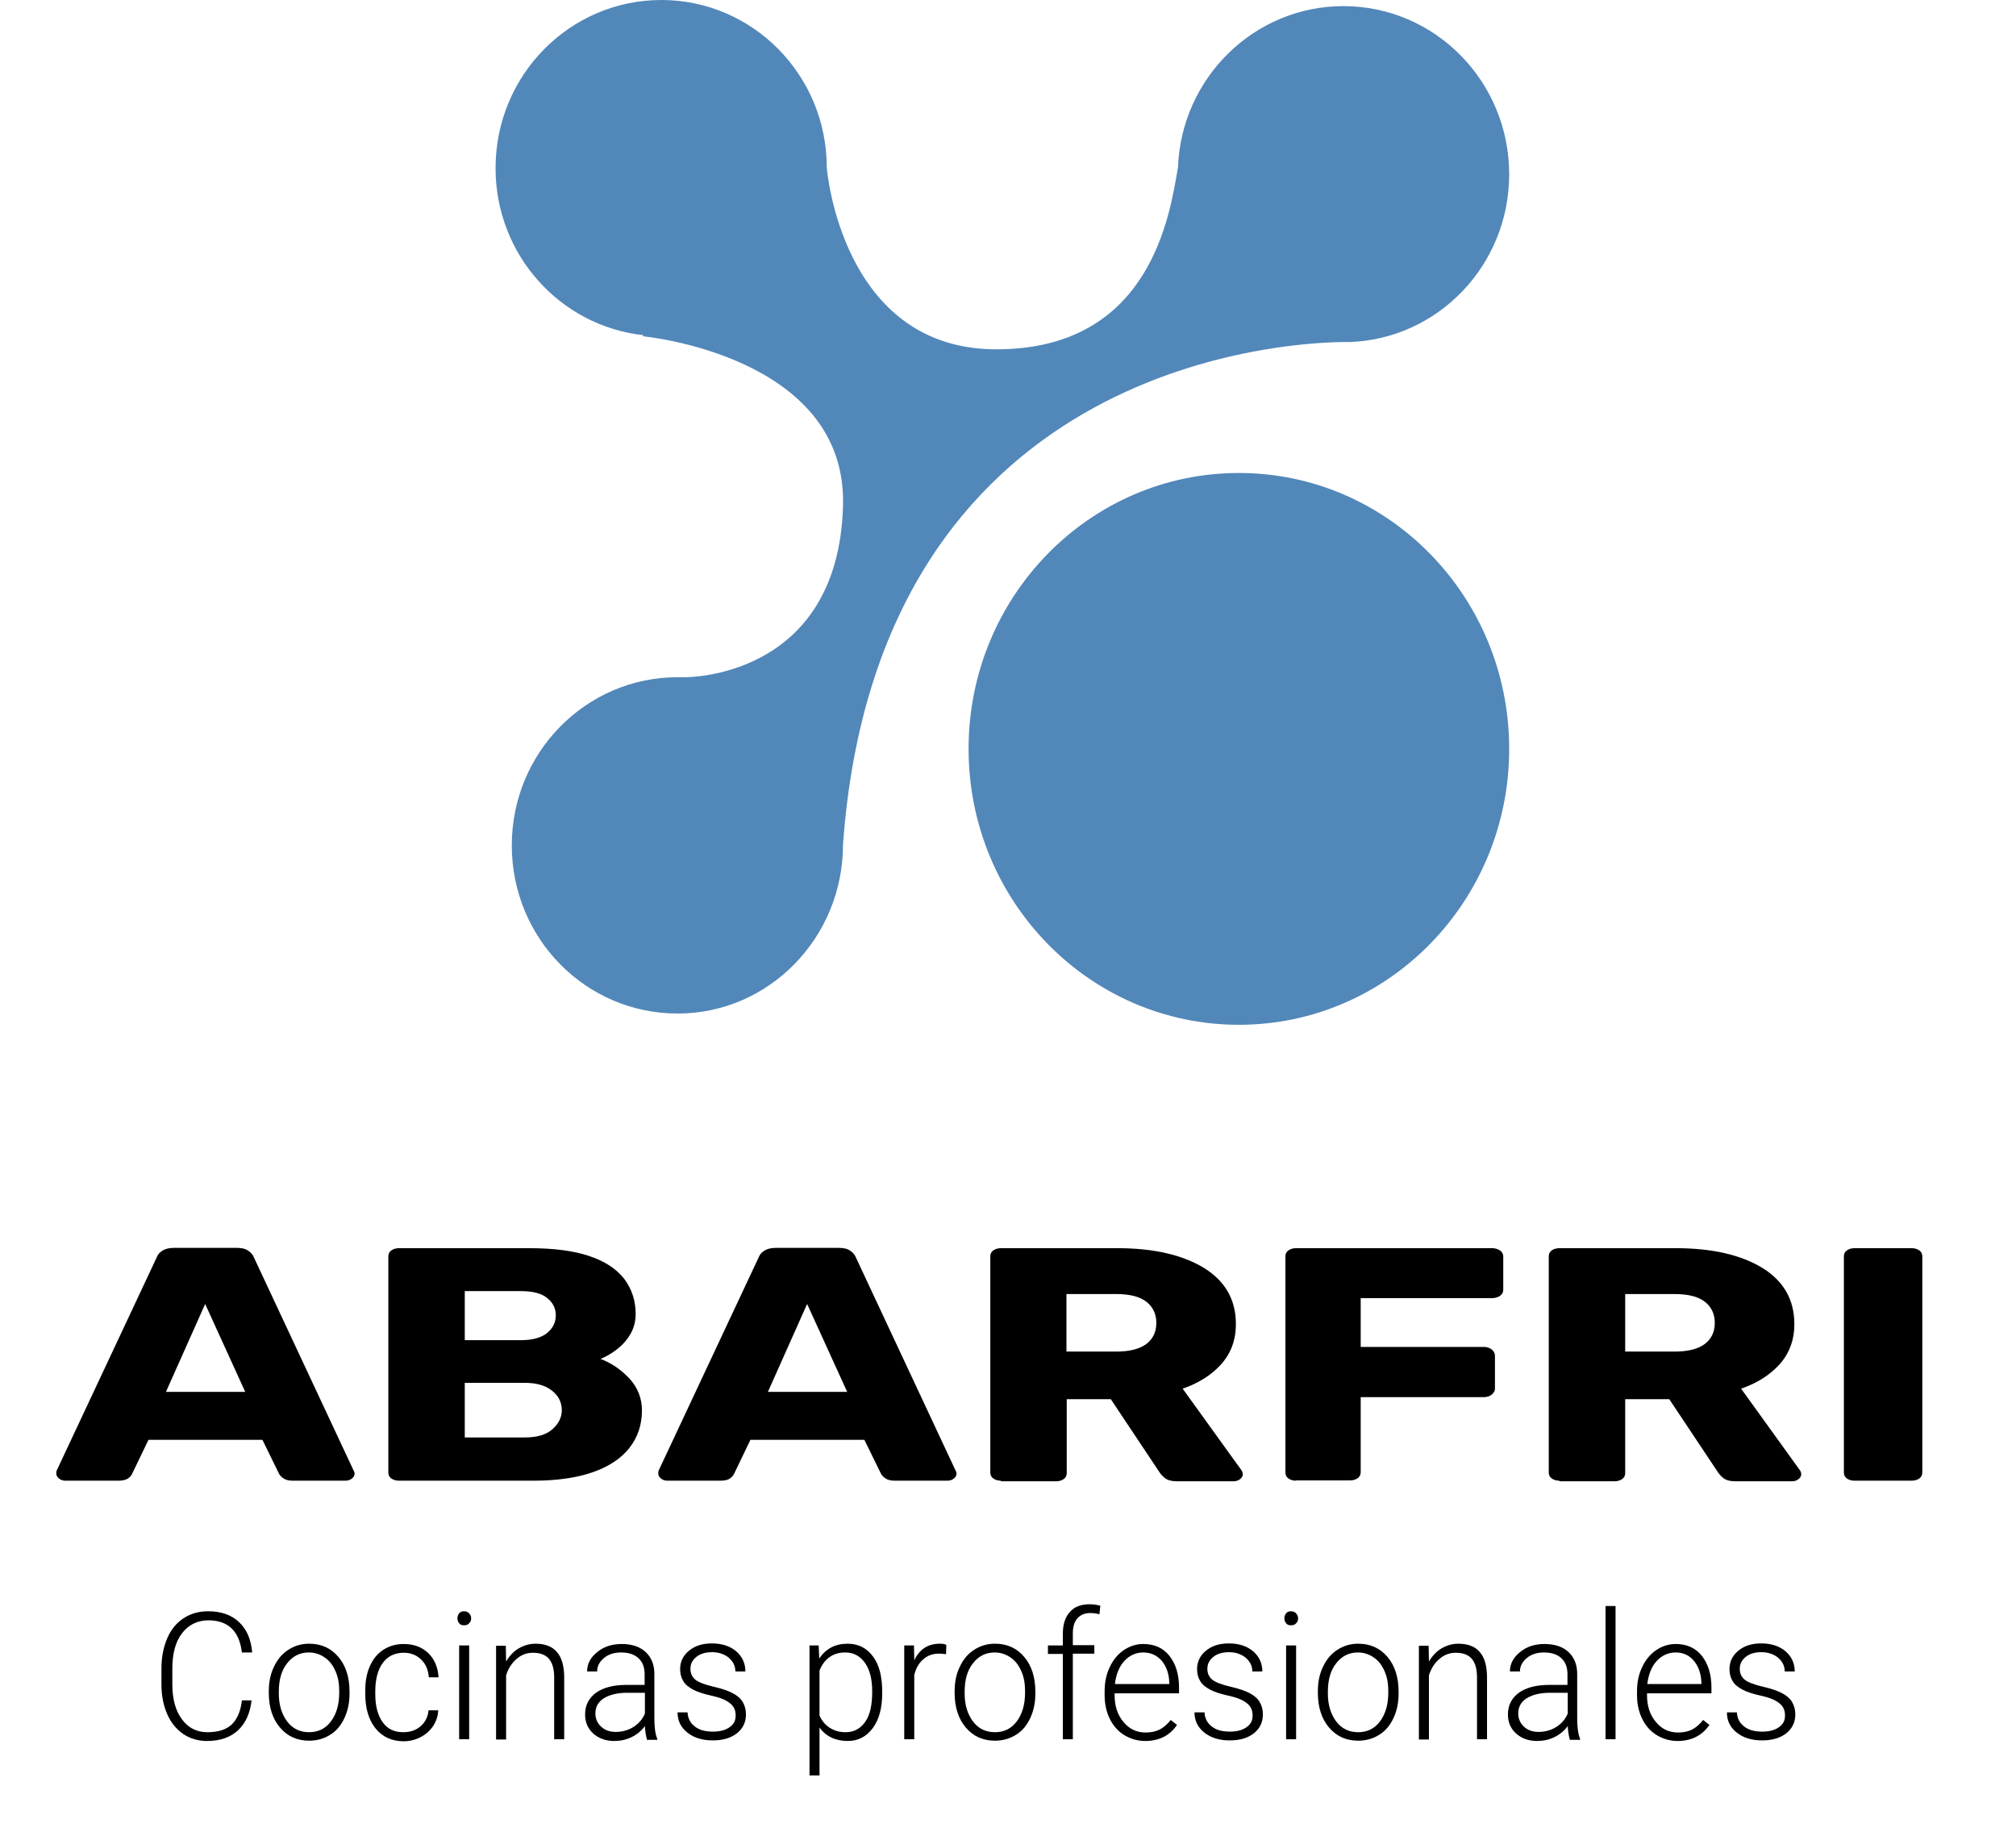
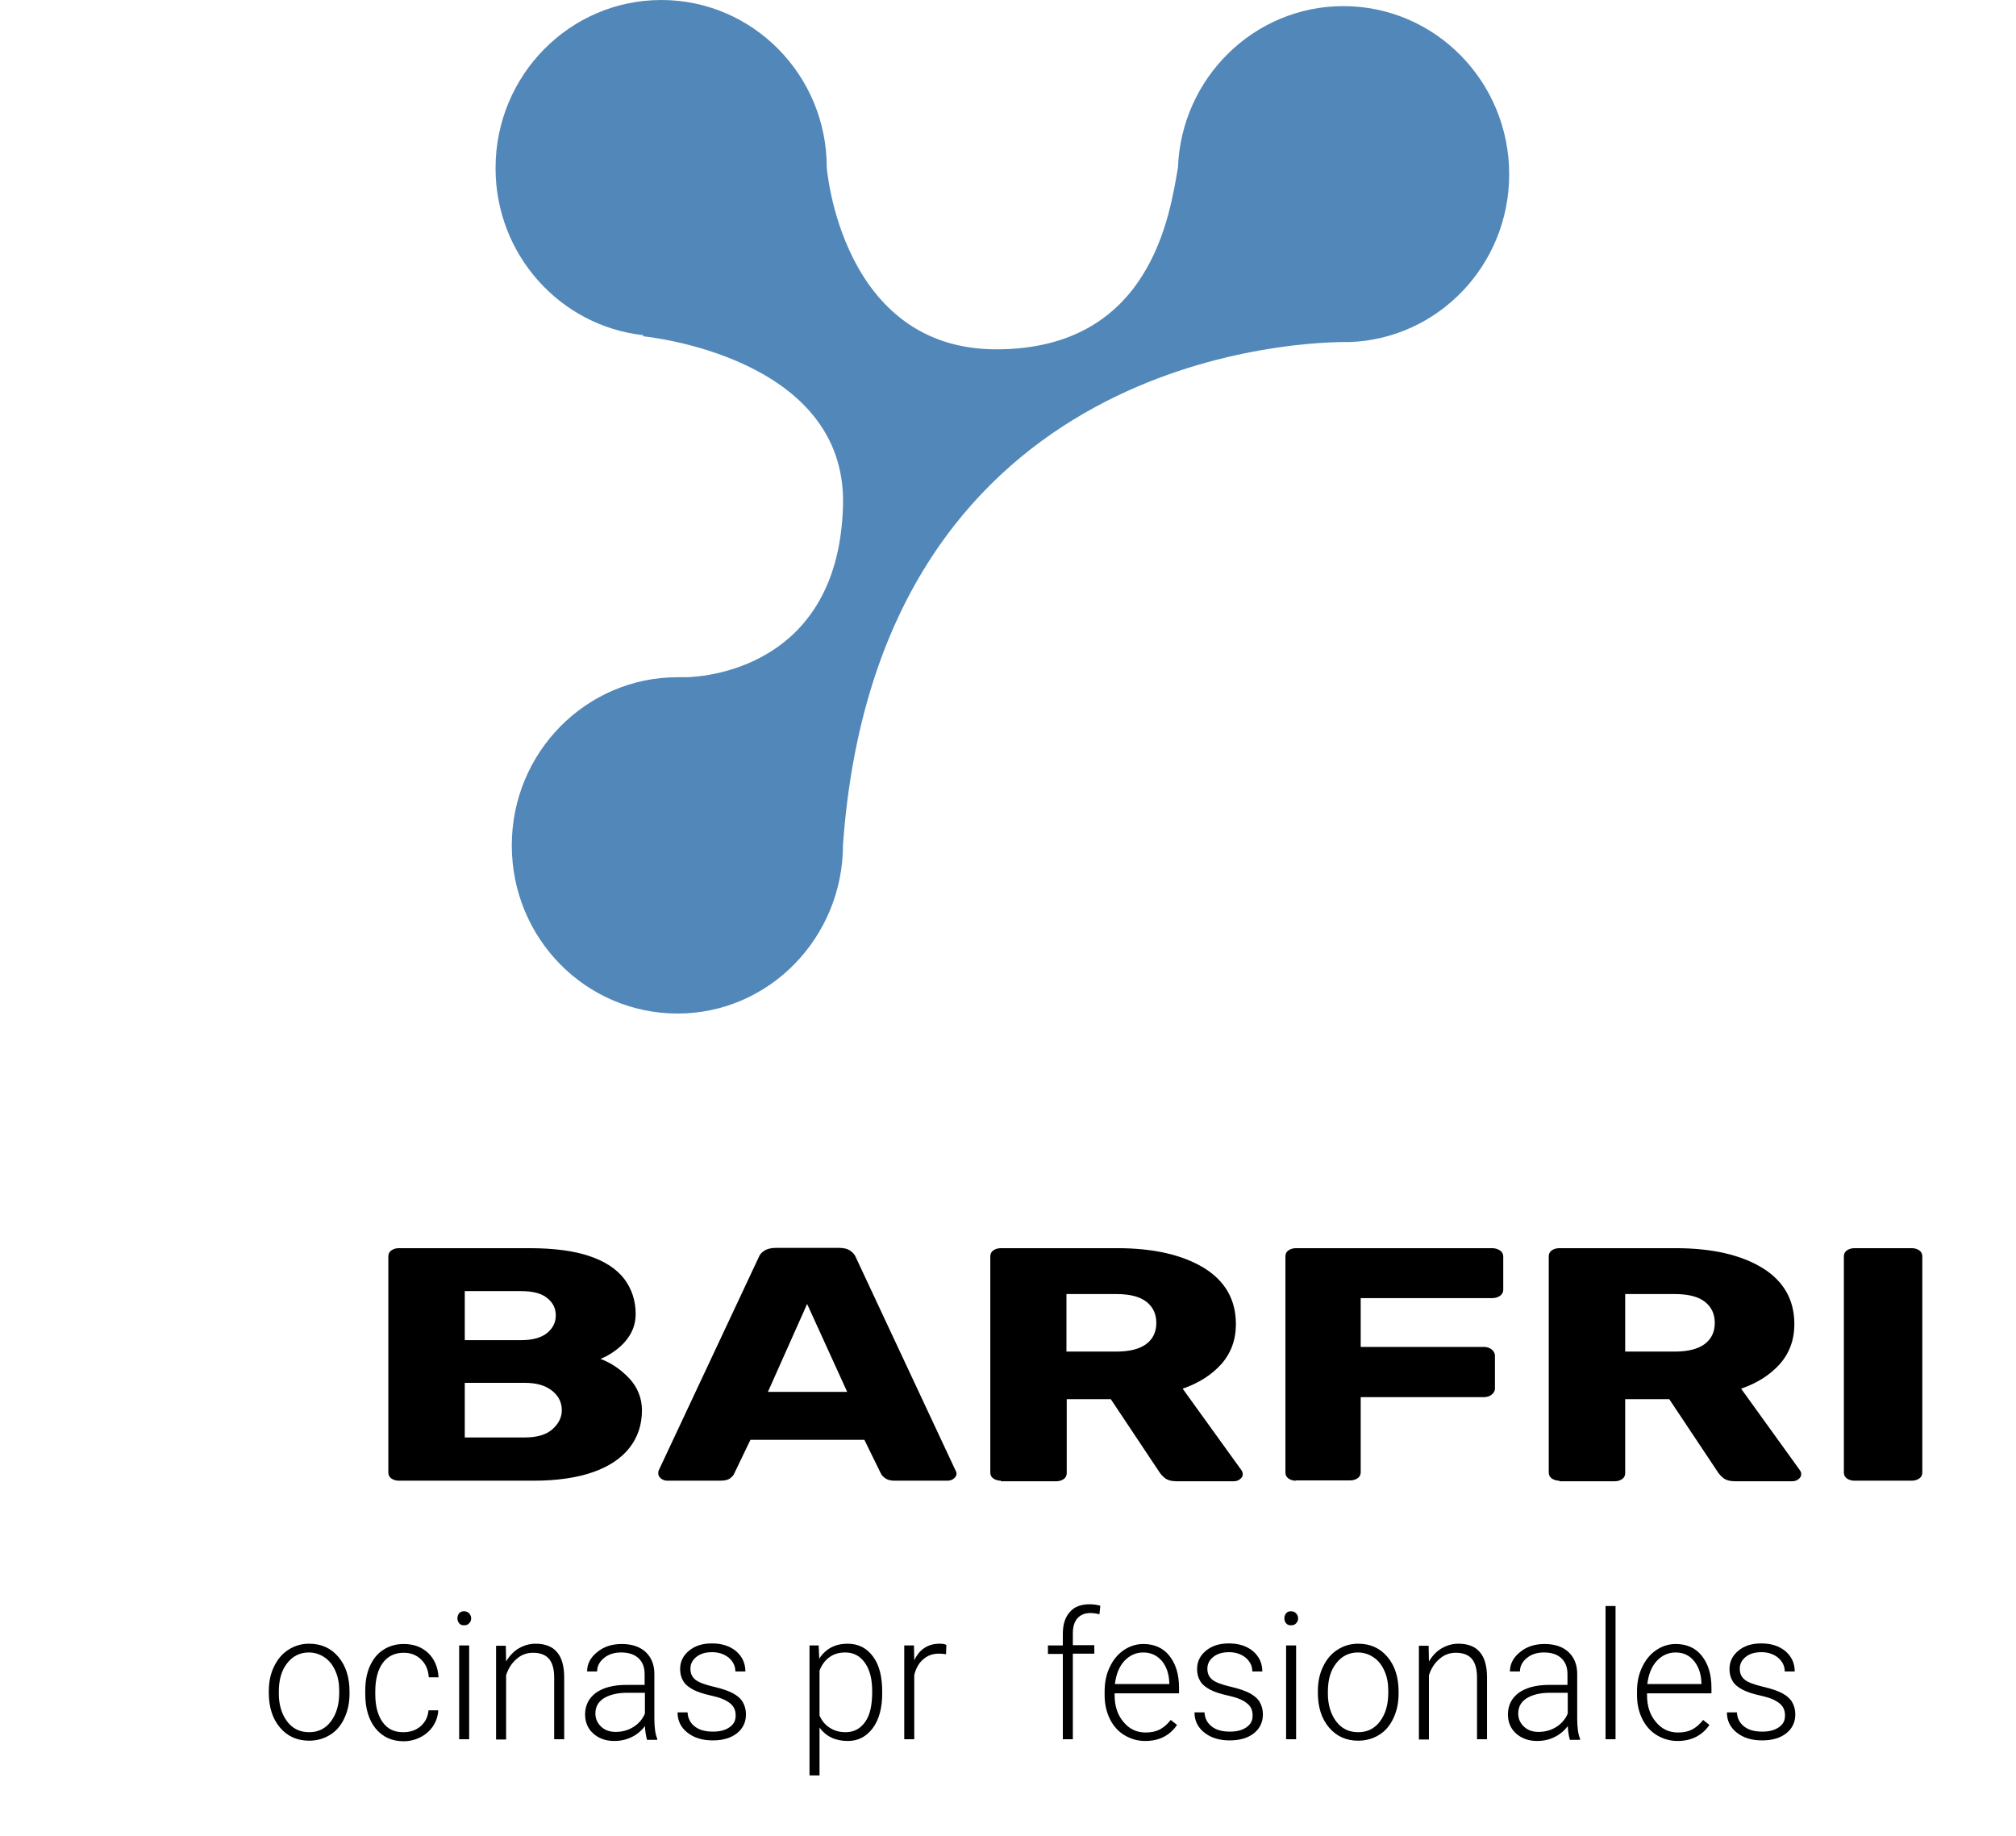
<svg xmlns="http://www.w3.org/2000/svg" width="179" height="163" viewBox="0 0 179 163" fill="none">
-   <path d="M5.813 131.483C5.61 131.483 5.432 131.431 5.254 131.302C5.102 131.172 5 131.042 5 130.861C5 130.757 5 130.679 5.025 130.601L13.921 111.639C13.997 111.432 14.149 111.224 14.404 111.068C14.632 110.913 14.988 110.809 15.42 110.809H21.037C21.469 110.809 21.799 110.887 22.053 111.068C22.282 111.224 22.46 111.432 22.536 111.639L31.406 130.601C31.457 130.679 31.483 130.757 31.483 130.861C31.483 131.016 31.406 131.172 31.228 131.302C31.076 131.431 30.872 131.483 30.644 131.483H25.993C25.612 131.483 25.332 131.405 25.129 131.25C24.925 131.094 24.824 130.964 24.773 130.861L23.299 127.852H13.184L11.735 130.861C11.684 130.99 11.582 131.12 11.405 131.25C11.227 131.405 10.922 131.483 10.49 131.483H5.813ZM14.734 123.597H21.774L18.216 115.79L14.734 123.597Z" fill="black" />
  <path d="M35.422 131.483C35.142 131.483 34.913 131.405 34.736 131.276C34.558 131.146 34.481 130.964 34.481 130.757V111.561C34.481 111.354 34.558 111.172 34.736 111.042C34.913 110.913 35.142 110.835 35.422 110.835H46.986C49.171 110.835 50.95 111.068 52.323 111.535C53.721 112.002 54.737 112.677 55.423 113.559C56.084 114.441 56.44 115.478 56.44 116.671C56.44 117.372 56.262 117.994 55.932 118.539C55.601 119.084 55.169 119.525 54.686 119.888C54.203 120.251 53.721 120.511 53.314 120.666C54.28 121.029 55.118 121.6 55.881 122.404C56.618 123.208 56.999 124.168 56.999 125.232C56.999 126.529 56.618 127.644 55.881 128.578C55.144 129.512 54.051 130.238 52.628 130.731C51.205 131.224 49.451 131.483 47.367 131.483H35.422ZM41.267 119.006H46.223C47.265 119.006 48.028 118.798 48.561 118.383C49.07 117.968 49.349 117.45 49.349 116.801C49.349 116.179 49.095 115.66 48.561 115.245C48.053 114.83 47.265 114.648 46.223 114.648H41.267V119.006ZM41.267 127.644H46.579C47.672 127.644 48.485 127.411 49.044 126.918C49.603 126.425 49.883 125.854 49.883 125.232C49.883 124.531 49.603 123.961 49.019 123.494C48.434 123.027 47.646 122.793 46.579 122.793H41.267V127.644Z" fill="black" />
  <path d="M59.261 131.483C59.058 131.483 58.88 131.431 58.702 131.302C58.55 131.172 58.448 131.042 58.448 130.861C58.448 130.757 58.448 130.679 58.473 130.601L67.368 111.639C67.445 111.432 67.597 111.224 67.851 111.068C68.08 110.913 68.436 110.809 68.868 110.809H74.485C74.917 110.809 75.247 110.887 75.501 111.068C75.73 111.224 75.908 111.432 75.984 111.639L84.854 130.601C84.905 130.679 84.93 130.757 84.93 130.861C84.93 131.016 84.854 131.172 84.676 131.302C84.524 131.431 84.32 131.483 84.092 131.483H79.441C79.059 131.483 78.78 131.405 78.577 131.25C78.373 131.094 78.272 130.964 78.221 130.861L76.747 127.852H66.632L65.183 130.861C65.132 130.99 65.03 131.12 64.852 131.25C64.674 131.405 64.37 131.483 63.938 131.483H59.261ZM68.182 123.597H75.222L71.664 115.79L68.182 123.597Z" fill="black" />
  <path d="M88.87 131.483C88.59 131.483 88.361 131.405 88.183 131.276C88.005 131.146 87.929 130.964 87.929 130.757V111.561C87.929 111.354 88.005 111.172 88.183 111.042C88.361 110.913 88.59 110.835 88.87 110.835H99.188C102.441 110.835 105.008 111.432 106.914 112.599C108.795 113.766 109.735 115.426 109.735 117.579C109.735 118.98 109.303 120.147 108.439 121.133C107.575 122.093 106.431 122.819 105.008 123.312L110.244 130.575C110.32 130.705 110.345 130.809 110.345 130.912C110.345 131.068 110.269 131.224 110.091 131.353C109.939 131.483 109.735 131.535 109.507 131.535H104.5C104.017 131.535 103.661 131.431 103.432 131.25C103.204 131.068 103.051 130.886 102.95 130.731L98.629 124.246H94.715V130.809C94.715 131.016 94.639 131.198 94.461 131.327C94.283 131.457 94.054 131.535 93.775 131.535H88.87V131.483ZM94.715 120.018H99.112C100.306 120.018 101.196 119.784 101.78 119.343C102.365 118.902 102.67 118.28 102.67 117.476C102.67 116.697 102.39 116.075 101.806 115.608C101.221 115.141 100.332 114.908 99.087 114.908H94.69V120.018H94.715Z" fill="black" />
  <path d="M115.073 131.483C114.793 131.483 114.564 131.405 114.386 131.276C114.208 131.146 114.132 130.964 114.132 130.757V111.561C114.132 111.354 114.208 111.172 114.386 111.042C114.564 110.913 114.793 110.835 115.073 110.835H132.482C132.761 110.835 132.99 110.913 133.193 111.042C133.371 111.172 133.473 111.354 133.473 111.561V114.544C133.473 114.752 133.371 114.933 133.193 115.063C133.016 115.193 132.761 115.271 132.482 115.271H120.816V119.603H131.745C132.024 119.603 132.253 119.68 132.456 119.836C132.634 119.992 132.736 120.173 132.736 120.381V123.312C132.736 123.52 132.634 123.675 132.456 123.831C132.279 123.986 132.024 124.064 131.745 124.064H120.816V130.731C120.816 130.938 120.74 131.12 120.562 131.25C120.384 131.379 120.156 131.457 119.876 131.457H115.073V131.483Z" fill="black" />
  <path d="M138.454 131.483C138.175 131.483 137.946 131.405 137.768 131.276C137.59 131.146 137.514 130.964 137.514 130.757V111.561C137.514 111.354 137.59 111.172 137.768 111.042C137.946 110.913 138.175 110.835 138.454 110.835H148.773C152.026 110.835 154.593 111.432 156.499 112.599C158.38 113.766 159.32 115.426 159.32 117.579C159.32 118.98 158.888 120.147 158.024 121.133C157.16 122.093 156.016 122.819 154.593 123.312L159.828 130.575C159.905 130.705 159.93 130.809 159.93 130.912C159.93 131.068 159.854 131.224 159.676 131.353C159.523 131.483 159.32 131.535 159.091 131.535H154.085C153.602 131.535 153.246 131.431 153.017 131.25C152.788 131.068 152.636 130.886 152.534 130.731L148.214 124.246H144.3V130.809C144.3 131.016 144.224 131.198 144.046 131.327C143.868 131.457 143.639 131.535 143.36 131.535H138.454V131.483ZM144.3 120.018H148.697C149.891 120.018 150.781 119.784 151.365 119.343C151.95 118.902 152.255 118.28 152.255 117.476C152.255 116.697 151.975 116.075 151.391 115.608C150.806 115.141 149.917 114.908 148.671 114.908H144.3V120.018Z" fill="black" />
  <path d="M164.657 131.483C164.378 131.483 164.149 131.405 163.971 131.276C163.793 131.146 163.717 130.964 163.717 130.757V111.561C163.717 111.354 163.793 111.172 163.971 111.042C164.149 110.913 164.378 110.835 164.657 110.835H169.74C170.02 110.835 170.249 110.913 170.427 111.042C170.604 111.172 170.681 111.354 170.681 111.561V130.757C170.681 130.964 170.604 131.146 170.427 131.276C170.249 131.405 170.02 131.483 169.74 131.483H164.657Z" fill="black" />
-   <path d="M22.342 150.938C22.215 152.131 21.808 153.013 21.122 153.662C20.436 154.284 19.521 154.596 18.377 154.596C17.589 154.596 16.877 154.388 16.267 153.973C15.658 153.558 15.175 152.961 14.844 152.209C14.514 151.457 14.336 150.575 14.336 149.589V148.137C14.336 147.151 14.514 146.269 14.844 145.491C15.175 144.712 15.658 144.116 16.293 143.701C16.928 143.286 17.64 143.078 18.479 143.078C19.622 143.078 20.537 143.39 21.223 144.038C21.91 144.687 22.291 145.568 22.392 146.736H21.478C21.249 144.842 20.258 143.882 18.504 143.882C17.538 143.882 16.75 144.271 16.166 145.024C15.581 145.776 15.302 146.84 15.302 148.188V149.563C15.302 150.86 15.581 151.898 16.14 152.65C16.7 153.428 17.462 153.817 18.428 153.817C19.368 153.817 20.105 153.584 20.588 153.117C21.071 152.65 21.376 151.924 21.478 150.99H22.342V150.938Z" fill="black" />
  <path d="M23.867 150.16C23.867 149.356 24.019 148.629 24.324 148.007C24.629 147.358 25.036 146.865 25.595 146.502C26.154 146.139 26.764 145.958 27.45 145.958C28.517 145.958 29.382 146.347 30.042 147.125C30.703 147.903 31.034 148.941 31.034 150.212V150.393C31.034 151.197 30.881 151.924 30.576 152.572C30.271 153.221 29.864 153.714 29.305 154.051C28.772 154.388 28.136 154.57 27.45 154.57C26.383 154.57 25.518 154.18 24.858 153.402C24.197 152.624 23.867 151.586 23.867 150.315V150.16ZM24.756 150.393C24.756 151.379 25.01 152.209 25.493 152.858C25.976 153.506 26.637 153.817 27.45 153.817C28.238 153.817 28.899 153.506 29.382 152.858C29.864 152.209 30.119 151.379 30.119 150.315V150.134C30.119 149.485 30.017 148.915 29.788 148.396C29.559 147.877 29.255 147.462 28.823 147.177C28.416 146.891 27.933 146.736 27.425 146.736C26.637 146.736 26.001 147.047 25.493 147.695C24.985 148.344 24.756 149.174 24.756 150.238V150.393Z" fill="black" />
  <path d="M35.812 153.817C36.422 153.817 36.955 153.636 37.362 153.273C37.769 152.909 37.997 152.443 38.048 151.872H38.912C38.887 152.391 38.734 152.832 38.455 153.273C38.175 153.688 37.794 154.025 37.337 154.258C36.879 154.492 36.371 154.621 35.837 154.621C34.795 154.621 33.956 154.232 33.346 153.48C32.736 152.728 32.431 151.69 32.431 150.419V150.134C32.431 149.304 32.559 148.578 32.838 147.955C33.118 147.332 33.499 146.84 34.033 146.502C34.541 146.165 35.151 145.984 35.837 145.984C36.727 145.984 37.438 146.243 38.023 146.788C38.582 147.332 38.887 148.059 38.938 148.941H38.074C38.023 148.292 37.819 147.773 37.387 147.358C36.955 146.943 36.447 146.762 35.837 146.762C35.049 146.762 34.414 147.073 33.982 147.67C33.55 148.266 33.321 149.122 33.321 150.186V150.445C33.321 151.509 33.55 152.339 33.982 152.935C34.414 153.532 34.998 153.817 35.812 153.817Z" fill="black" />
  <path d="M40.615 143.701C40.615 143.519 40.666 143.39 40.768 143.26C40.869 143.13 41.022 143.078 41.2 143.078C41.377 143.078 41.53 143.13 41.657 143.26C41.759 143.39 41.835 143.519 41.835 143.701C41.835 143.882 41.784 144.012 41.657 144.142C41.555 144.271 41.403 144.323 41.2 144.323C40.996 144.323 40.869 144.271 40.768 144.142C40.666 144.012 40.615 143.882 40.615 143.701ZM41.657 154.44H40.768V146.113H41.657V154.44Z" fill="black" />
  <path d="M44.91 146.113L44.936 147.54C45.241 147.021 45.622 146.632 46.054 146.373C46.511 146.113 46.994 145.958 47.553 145.958C48.417 145.958 49.053 146.217 49.459 146.71C49.892 147.203 50.095 147.981 50.095 148.967V154.44H49.205V148.967C49.205 148.214 49.053 147.67 48.748 147.306C48.443 146.943 47.96 146.762 47.325 146.762C46.766 146.762 46.283 146.943 45.876 147.306C45.444 147.67 45.139 148.136 44.936 148.759V154.466H44.046V146.139H44.91V146.113Z" fill="black" />
  <path d="M57.44 154.44C57.364 154.181 57.287 153.791 57.262 153.273C56.957 153.688 56.55 154.025 56.067 154.258C55.584 154.492 55.076 154.596 54.542 154.596C53.78 154.596 53.145 154.362 52.662 153.921C52.179 153.48 51.95 152.909 51.95 152.235C51.95 151.431 52.281 150.782 52.916 150.315C53.577 149.849 54.466 149.615 55.635 149.615H57.236V148.655C57.236 148.059 57.059 147.592 56.703 147.255C56.347 146.917 55.839 146.736 55.153 146.736C54.542 146.736 54.034 146.891 53.628 147.229C53.221 147.566 53.018 147.955 53.018 148.422H52.128C52.128 147.747 52.433 147.177 53.018 146.71C53.602 146.217 54.339 145.984 55.203 145.984C56.093 145.984 56.804 146.217 57.313 146.684C57.821 147.151 58.101 147.799 58.101 148.629V152.572C58.101 153.376 58.177 153.973 58.355 154.388V154.492H57.44V154.44ZM54.67 153.791C55.254 153.791 55.788 153.636 56.245 153.35C56.703 153.065 57.059 152.65 57.262 152.157V150.315H55.686C54.797 150.315 54.111 150.497 53.602 150.808C53.094 151.146 52.865 151.587 52.865 152.157C52.865 152.624 53.043 153.013 53.373 153.324C53.704 153.636 54.136 153.791 54.67 153.791Z" fill="black" />
  <path d="M65.319 152.313C65.319 151.846 65.141 151.483 64.785 151.223C64.429 150.938 63.895 150.731 63.184 150.575C62.472 150.419 61.913 150.238 61.532 150.03C61.15 149.823 60.846 149.589 60.668 149.278C60.49 148.993 60.388 148.629 60.388 148.214C60.388 147.566 60.642 147.021 61.176 146.58C61.71 146.139 62.37 145.932 63.209 145.932C64.099 145.932 64.81 146.165 65.369 146.632C65.903 147.099 66.183 147.696 66.183 148.422H65.293C65.293 147.929 65.09 147.54 64.709 147.203C64.327 146.891 63.819 146.71 63.234 146.71C62.65 146.71 62.193 146.84 61.837 147.125C61.481 147.41 61.303 147.747 61.303 148.188C61.303 148.603 61.455 148.915 61.735 149.148C62.015 149.382 62.574 149.589 63.336 149.771C64.124 149.952 64.709 150.16 65.09 150.367C65.471 150.575 65.776 150.834 65.954 151.146C66.132 151.457 66.233 151.82 66.233 152.235C66.233 152.935 65.954 153.506 65.42 153.921C64.886 154.336 64.175 154.544 63.285 154.544C62.345 154.544 61.608 154.31 61.023 153.843C60.439 153.376 60.159 152.78 60.159 152.053H61.049C61.074 152.598 61.303 153.013 61.71 153.324C62.116 153.636 62.65 153.765 63.311 153.765C63.921 153.765 64.429 153.636 64.81 153.35C65.191 153.065 65.319 152.754 65.319 152.313Z" fill="black" />
  <path d="M78.331 150.367C78.331 151.664 78.052 152.702 77.492 153.454C76.933 154.206 76.196 154.595 75.281 154.595C74.188 154.595 73.35 154.206 72.765 153.402V157.656H71.876V146.113H72.689L72.74 147.28C73.324 146.398 74.163 145.958 75.256 145.958C76.222 145.958 76.959 146.347 77.518 147.099C78.077 147.851 78.331 148.889 78.331 150.238V150.367ZM77.442 150.186C77.442 149.122 77.238 148.292 76.806 147.67C76.374 147.047 75.79 146.736 75.052 146.736C74.519 146.736 74.036 146.865 73.655 147.151C73.273 147.41 72.968 147.825 72.765 148.344V152.339C72.968 152.806 73.273 153.169 73.68 153.428C74.087 153.688 74.544 153.817 75.078 153.817C75.815 153.817 76.4 153.506 76.832 152.883C77.264 152.261 77.442 151.379 77.442 150.186Z" fill="black" />
  <path d="M83.999 146.891C83.821 146.865 83.617 146.839 83.389 146.839C82.829 146.839 82.372 146.995 81.991 147.332C81.609 147.644 81.33 148.111 81.177 148.733V154.44H80.288V146.113H81.152L81.177 147.436C81.635 146.45 82.397 145.958 83.439 145.958C83.694 145.958 83.871 145.983 84.024 146.061L83.999 146.891Z" fill="black" />
-   <path d="M84.761 150.16C84.761 149.356 84.913 148.629 85.219 148.007C85.523 147.358 85.93 146.865 86.489 146.502C87.048 146.139 87.658 145.958 88.344 145.958C89.412 145.958 90.276 146.347 90.937 147.125C91.598 147.903 91.928 148.941 91.928 150.212V150.393C91.928 151.197 91.776 151.924 91.471 152.572C91.166 153.221 90.759 153.714 90.2 154.051C89.666 154.388 89.031 154.57 88.344 154.57C87.277 154.57 86.413 154.18 85.752 153.402C85.091 152.624 84.761 151.586 84.761 150.315V150.16ZM85.651 150.393C85.651 151.379 85.905 152.209 86.388 152.858C86.871 153.506 87.531 153.817 88.344 153.817C89.132 153.817 89.793 153.506 90.276 152.858C90.759 152.209 91.013 151.379 91.013 150.315V150.134C91.013 149.485 90.912 148.915 90.683 148.396C90.454 147.877 90.149 147.462 89.717 147.177C89.31 146.891 88.827 146.736 88.319 146.736C87.531 146.736 86.896 147.047 86.388 147.695C85.879 148.344 85.651 149.174 85.651 150.238V150.393Z" fill="black" />
  <path d="M94.368 154.44V146.865H93.046V146.113H94.368V145.102C94.368 144.246 94.571 143.597 95.003 143.13C95.41 142.663 95.995 142.456 96.757 142.456C97.087 142.456 97.418 142.508 97.697 142.585L97.621 143.338C97.367 143.286 97.113 143.234 96.808 143.234C96.325 143.234 95.944 143.39 95.664 143.701C95.385 144.012 95.257 144.479 95.257 145.05V146.087H97.164V146.84H95.257V154.44H94.368Z" fill="black" />
  <path d="M101.687 154.596C101.001 154.596 100.391 154.414 99.832 154.077C99.273 153.74 98.841 153.247 98.536 152.624C98.231 152.002 98.079 151.301 98.079 150.523V150.186C98.079 149.382 98.231 148.655 98.536 148.033C98.841 147.384 99.248 146.891 99.781 146.528C100.315 146.165 100.9 145.984 101.51 145.984C102.475 145.984 103.263 146.321 103.822 147.021C104.381 147.721 104.686 148.655 104.686 149.849V150.367H98.968V150.549C98.968 151.483 99.222 152.287 99.756 152.909C100.264 153.532 100.925 153.843 101.713 153.843C102.196 153.843 102.602 153.765 102.958 153.584C103.314 153.402 103.644 153.117 103.949 152.728L104.509 153.169C103.873 154.103 102.933 154.596 101.687 154.596ZM101.51 146.736C100.849 146.736 100.29 146.995 99.832 147.488C99.375 147.981 99.095 148.681 98.993 149.537H103.822V149.434C103.797 148.629 103.568 147.981 103.162 147.488C102.729 146.995 102.196 146.736 101.51 146.736Z" fill="black" />
  <path d="M111.218 152.313C111.218 151.846 111.04 151.483 110.684 151.223C110.329 150.938 109.795 150.731 109.083 150.575C108.372 150.419 107.812 150.238 107.431 150.03C107.05 149.823 106.745 149.589 106.567 149.278C106.389 148.993 106.288 148.629 106.288 148.214C106.288 147.566 106.542 147.021 107.075 146.58C107.609 146.139 108.27 145.932 109.109 145.932C109.998 145.932 110.71 146.165 111.269 146.632C111.803 147.099 112.082 147.696 112.082 148.422H111.193C111.193 147.929 110.989 147.54 110.608 147.203C110.227 146.891 109.719 146.71 109.134 146.71C108.55 146.71 108.092 146.84 107.736 147.125C107.38 147.41 107.202 147.747 107.202 148.188C107.202 148.603 107.355 148.915 107.635 149.148C107.914 149.382 108.473 149.589 109.236 149.771C110.024 149.952 110.608 150.16 110.989 150.367C111.371 150.575 111.676 150.834 111.853 151.146C112.031 151.457 112.133 151.82 112.133 152.235C112.133 152.935 111.853 153.506 111.32 153.921C110.786 154.336 110.074 154.544 109.185 154.544C108.245 154.544 107.507 154.31 106.923 153.843C106.338 153.376 106.059 152.78 106.059 152.053H106.948C106.974 152.598 107.203 153.013 107.609 153.324C108.016 153.636 108.55 153.765 109.21 153.765C109.82 153.765 110.329 153.636 110.71 153.35C111.091 153.065 111.218 152.754 111.218 152.313Z" fill="black" />
  <path d="M114.039 143.701C114.039 143.519 114.09 143.39 114.192 143.26C114.293 143.13 114.446 143.078 114.624 143.078C114.802 143.078 114.954 143.13 115.081 143.26C115.183 143.39 115.259 143.519 115.259 143.701C115.259 143.882 115.208 144.012 115.081 144.142C114.98 144.271 114.827 144.323 114.624 144.323C114.42 144.323 114.293 144.271 114.192 144.142C114.09 144.012 114.039 143.882 114.039 143.701ZM115.081 154.44H114.192V146.113H115.081V154.44Z" fill="black" />
  <path d="M117.013 150.16C117.013 149.356 117.165 148.629 117.47 148.007C117.775 147.358 118.182 146.865 118.741 146.502C119.3 146.139 119.91 145.958 120.596 145.958C121.664 145.958 122.528 146.347 123.189 147.125C123.849 147.903 124.18 148.941 124.18 150.212V150.393C124.18 151.197 124.027 151.924 123.722 152.572C123.417 153.221 123.011 153.714 122.452 154.051C121.918 154.388 121.282 154.57 120.596 154.57C119.529 154.57 118.665 154.18 118.004 153.402C117.343 152.624 117.013 151.586 117.013 150.315V150.16ZM117.902 150.393C117.902 151.379 118.156 152.209 118.639 152.858C119.122 153.506 119.783 153.817 120.596 153.817C121.384 153.817 122.045 153.506 122.528 152.858C123.011 152.209 123.265 151.379 123.265 150.315V150.134C123.265 149.485 123.163 148.915 122.934 148.396C122.706 147.877 122.401 147.462 121.969 147.177C121.562 146.891 121.079 146.736 120.571 146.736C119.783 146.736 119.148 147.047 118.639 147.695C118.131 148.344 117.902 149.174 117.902 150.238V150.393Z" fill="black" />
  <path d="M126.848 146.113L126.874 147.54C127.179 147.021 127.56 146.632 127.992 146.373C128.449 146.113 128.932 145.958 129.491 145.958C130.356 145.958 130.991 146.217 131.398 146.71C131.83 147.203 132.033 147.981 132.033 148.967V154.44H131.143V148.967C131.143 148.214 130.991 147.67 130.686 147.306C130.381 146.943 129.898 146.762 129.263 146.762C128.704 146.762 128.221 146.943 127.814 147.306C127.382 147.67 127.077 148.136 126.874 148.759V154.466H125.984V146.139H126.848V146.113Z" fill="black" />
  <path d="M139.378 154.44C139.302 154.181 139.225 153.791 139.2 153.273C138.895 153.688 138.488 154.025 138.006 154.258C137.523 154.492 137.014 154.596 136.481 154.596C135.718 154.596 135.083 154.362 134.6 153.921C134.117 153.48 133.888 152.909 133.888 152.235C133.888 151.431 134.219 150.782 134.854 150.315C135.515 149.849 136.404 149.615 137.573 149.615H139.175V148.655C139.175 148.059 138.997 147.592 138.641 147.255C138.285 146.917 137.777 146.736 137.091 146.736C136.481 146.736 135.972 146.891 135.566 147.229C135.159 147.566 134.956 147.955 134.956 148.422H134.066C134.066 147.747 134.371 147.177 134.956 146.71C135.54 146.217 136.277 145.984 137.141 145.984C138.031 145.984 138.743 146.217 139.251 146.684C139.759 147.151 140.039 147.799 140.039 148.629V152.572C140.039 153.376 140.115 153.973 140.293 154.388V154.492H139.378V154.44ZM136.608 153.791C137.192 153.791 137.726 153.636 138.183 153.35C138.641 153.065 138.997 152.65 139.2 152.157V150.315H137.624C136.735 150.315 136.049 150.497 135.54 150.808C135.032 151.146 134.803 151.587 134.803 152.157C134.803 152.624 134.981 153.013 135.312 153.324C135.642 153.636 136.074 153.791 136.608 153.791Z" fill="black" />
  <path d="M143.444 154.44H142.555V142.611H143.444V154.44Z" fill="black" />
  <path d="M148.959 154.596C148.273 154.596 147.663 154.414 147.104 154.077C146.545 153.74 146.113 153.247 145.808 152.624C145.503 152.002 145.35 151.301 145.35 150.523V150.186C145.35 149.382 145.503 148.655 145.808 148.033C146.113 147.384 146.52 146.891 147.053 146.528C147.587 146.165 148.172 145.984 148.782 145.984C149.747 145.984 150.535 146.321 151.094 147.021C151.653 147.721 151.958 148.655 151.958 149.849V150.367H146.24V150.549C146.24 151.483 146.494 152.287 147.028 152.909C147.536 153.532 148.197 153.843 148.985 153.843C149.468 153.843 149.874 153.765 150.23 153.584C150.586 153.402 150.916 153.117 151.221 152.728L151.78 153.169C151.145 154.103 150.179 154.596 148.959 154.596ZM148.782 146.736C148.121 146.736 147.562 146.995 147.104 147.488C146.647 147.981 146.367 148.681 146.265 149.537H151.069V149.434C151.043 148.629 150.815 147.981 150.408 147.488C150.001 146.995 149.468 146.736 148.782 146.736Z" fill="black" />
  <path d="M158.49 152.313C158.49 151.846 158.312 151.483 157.956 151.223C157.601 150.938 157.067 150.731 156.355 150.575C155.644 150.419 155.084 150.238 154.703 150.03C154.322 149.823 154.017 149.589 153.839 149.278C153.661 148.993 153.56 148.629 153.56 148.214C153.56 147.566 153.814 147.021 154.347 146.58C154.881 146.139 155.542 145.932 156.381 145.932C157.27 145.932 157.982 146.165 158.541 146.632C159.075 147.099 159.354 147.696 159.354 148.422H158.465C158.465 147.929 158.261 147.54 157.88 147.203C157.499 146.891 156.991 146.71 156.406 146.71C155.821 146.71 155.364 146.84 155.008 147.125C154.652 147.41 154.474 147.747 154.474 148.188C154.474 148.603 154.627 148.915 154.907 149.148C155.186 149.382 155.745 149.589 156.508 149.771C157.296 149.952 157.88 150.16 158.261 150.367C158.643 150.575 158.948 150.834 159.125 151.146C159.303 151.457 159.405 151.82 159.405 152.235C159.405 152.935 159.125 153.506 158.592 153.921C158.058 154.336 157.346 154.544 156.457 154.544C155.516 154.544 154.779 154.31 154.195 153.843C153.61 153.376 153.331 152.78 153.331 152.053H154.22C154.246 152.598 154.474 153.013 154.881 153.324C155.288 153.636 155.821 153.765 156.482 153.765C157.092 153.765 157.601 153.636 157.982 153.35C158.363 153.065 158.49 152.754 158.49 152.313Z" fill="black" />
  <path d="M134 15.476C134 7.245 127.428 0.544 119.279 0.544C111.366 0.544 104.894 6.905 104.592 14.864C103.888 18.878 102.279 31.02 88.463 31.02C74.648 31.02 73.408 14.864 73.408 14.864C73.408 6.667 66.835 0 58.721 0C50.606 0 44 6.667 44 14.932C44 22.619 49.734 28.946 57.111 29.762V29.864C57.111 29.864 75.252 31.565 74.85 44.932C74.414 60.34 60.8 60.136 60.8 60.136C60.598 60.136 60.364 60.136 60.162 60.136C52.048 60.136 45.442 66.803 45.442 75.068C45.442 83.333 52.014 90 60.162 90C68.311 90 74.85 83.231 74.85 75C77.934 32.347 113.981 30.442 119.179 30.374C119.212 30.374 119.246 30.374 119.279 30.374C119.346 30.374 119.38 30.374 119.447 30.374C119.682 30.374 119.816 30.374 119.816 30.374C127.696 30.102 134 23.537 134 15.476Z" fill="#5287B9" />
-   <path d="M110 91C123.255 91 134 80.031 134 66.5C134 52.969 123.255 42 110 42C96.745 42 86 52.969 86 66.5C86 80.031 96.745 91 110 91Z" fill="#5287B9" />
</svg>